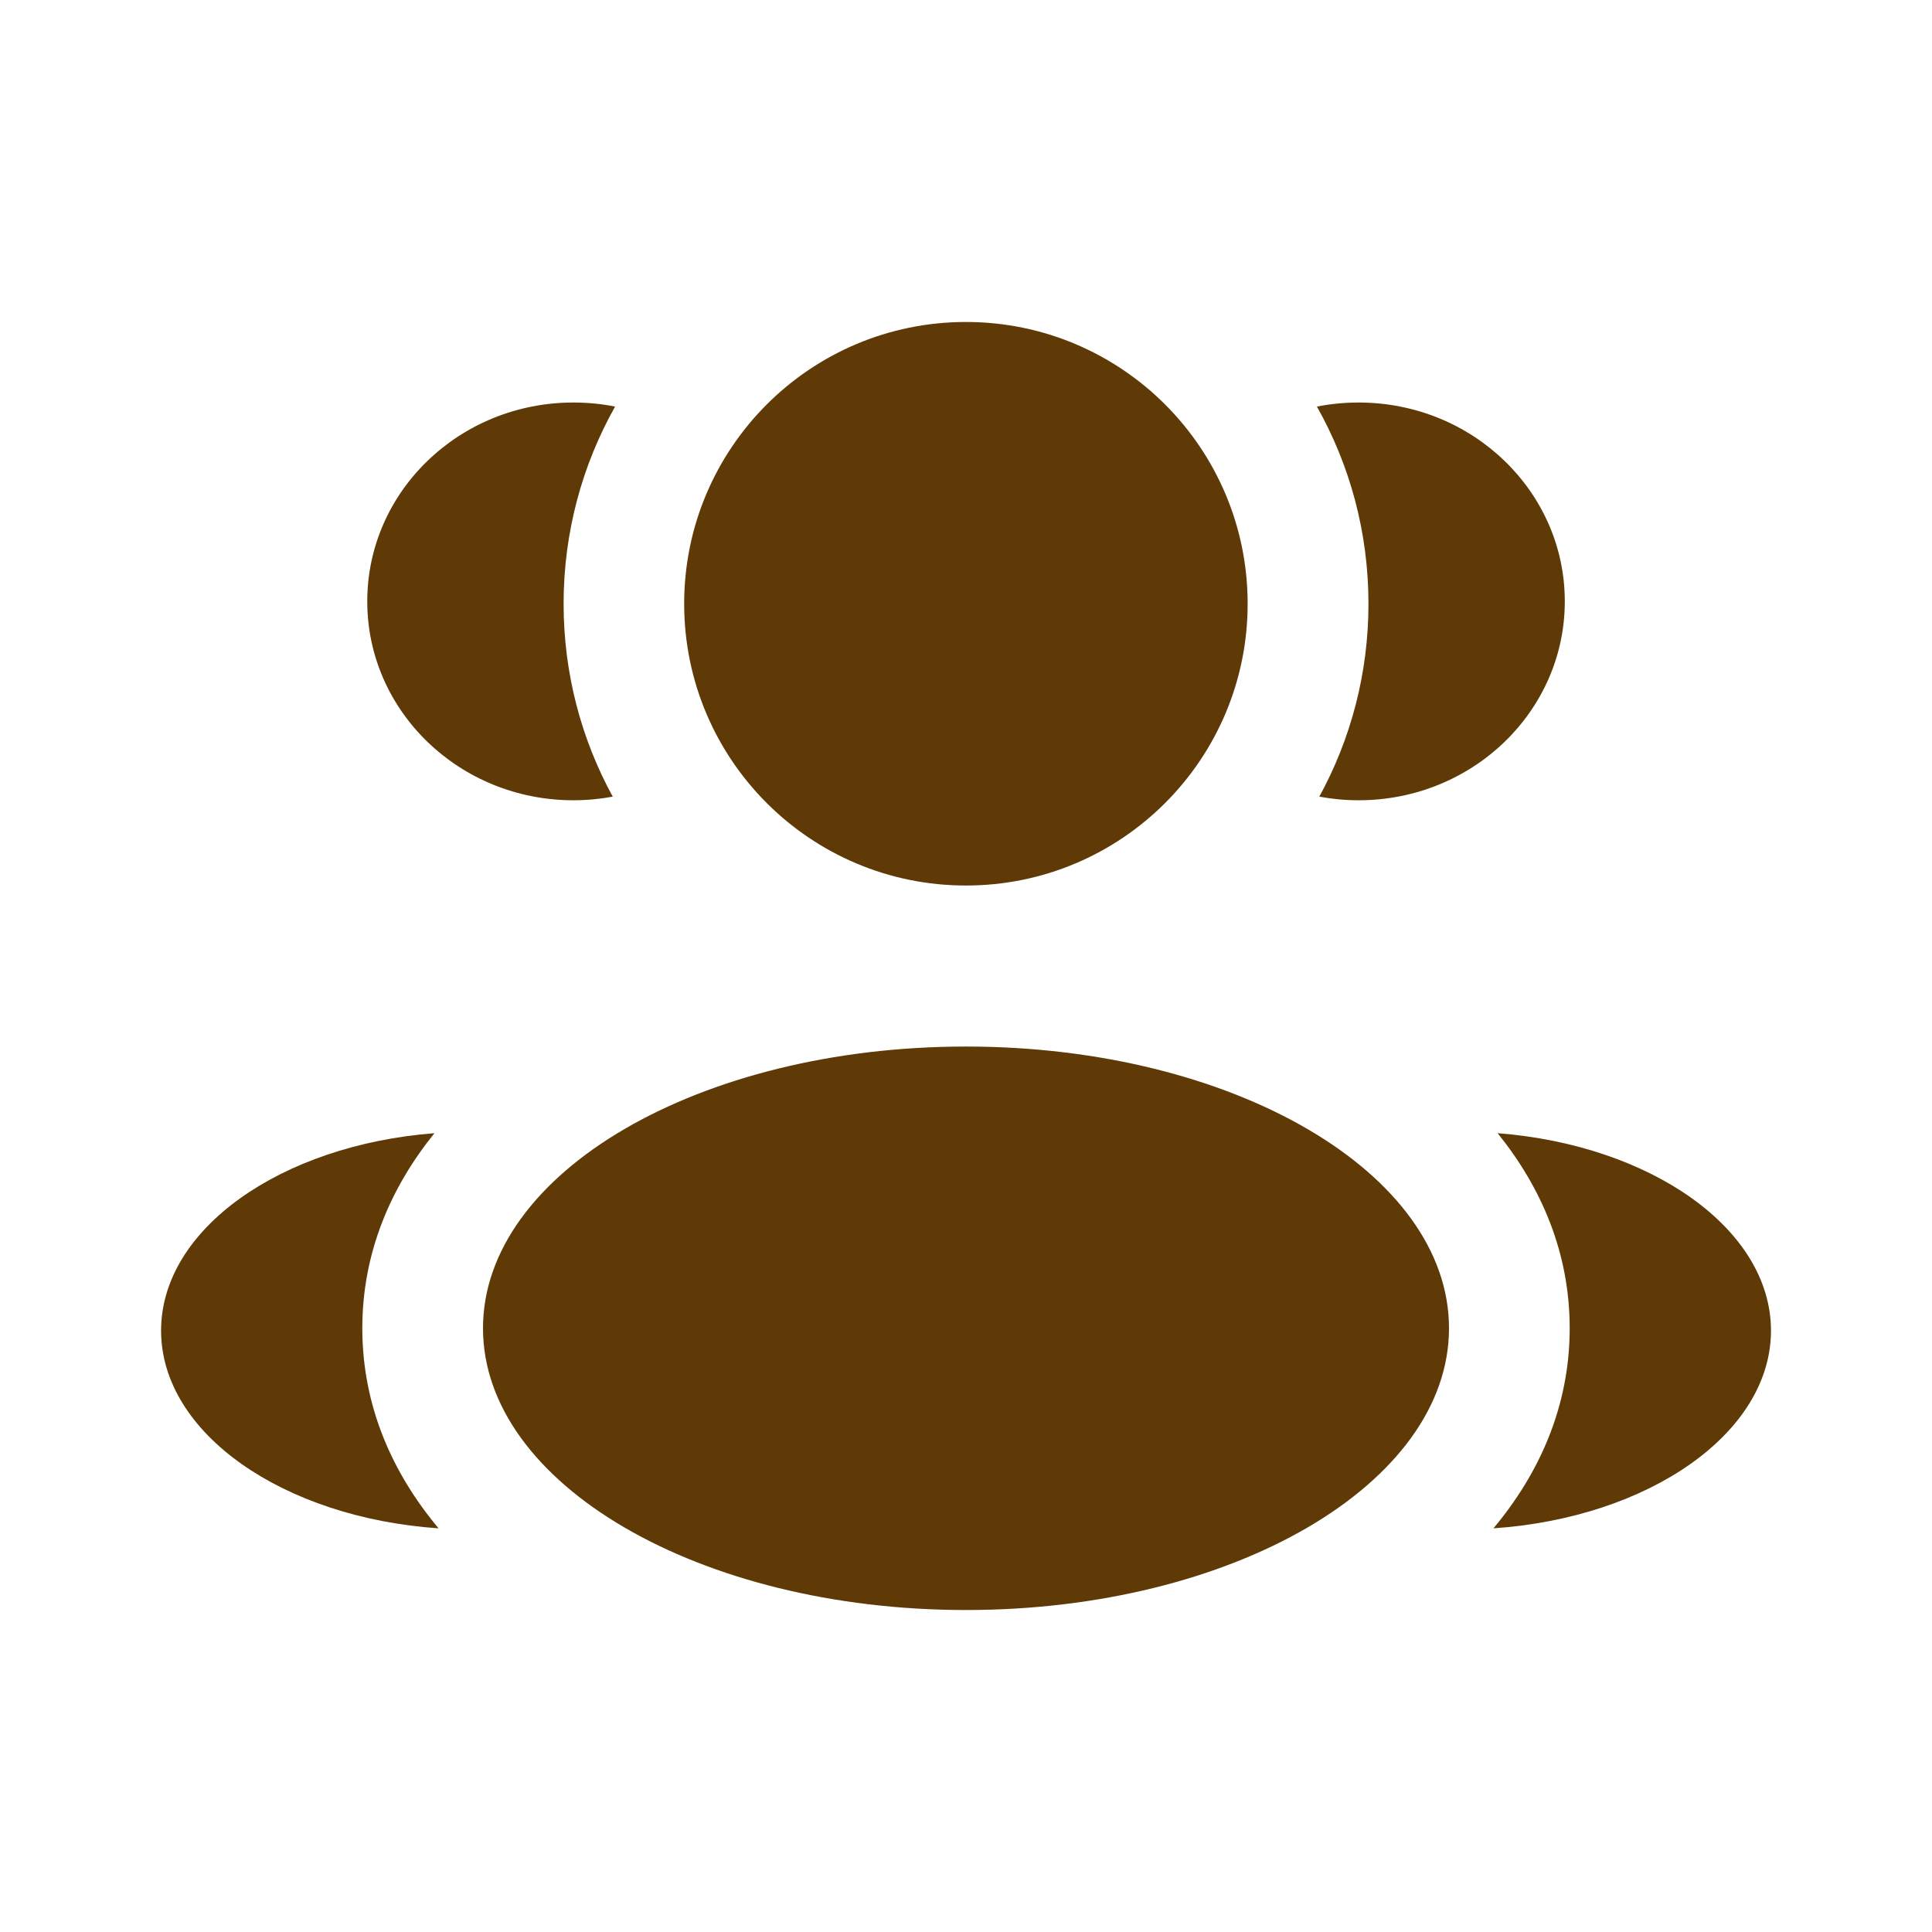
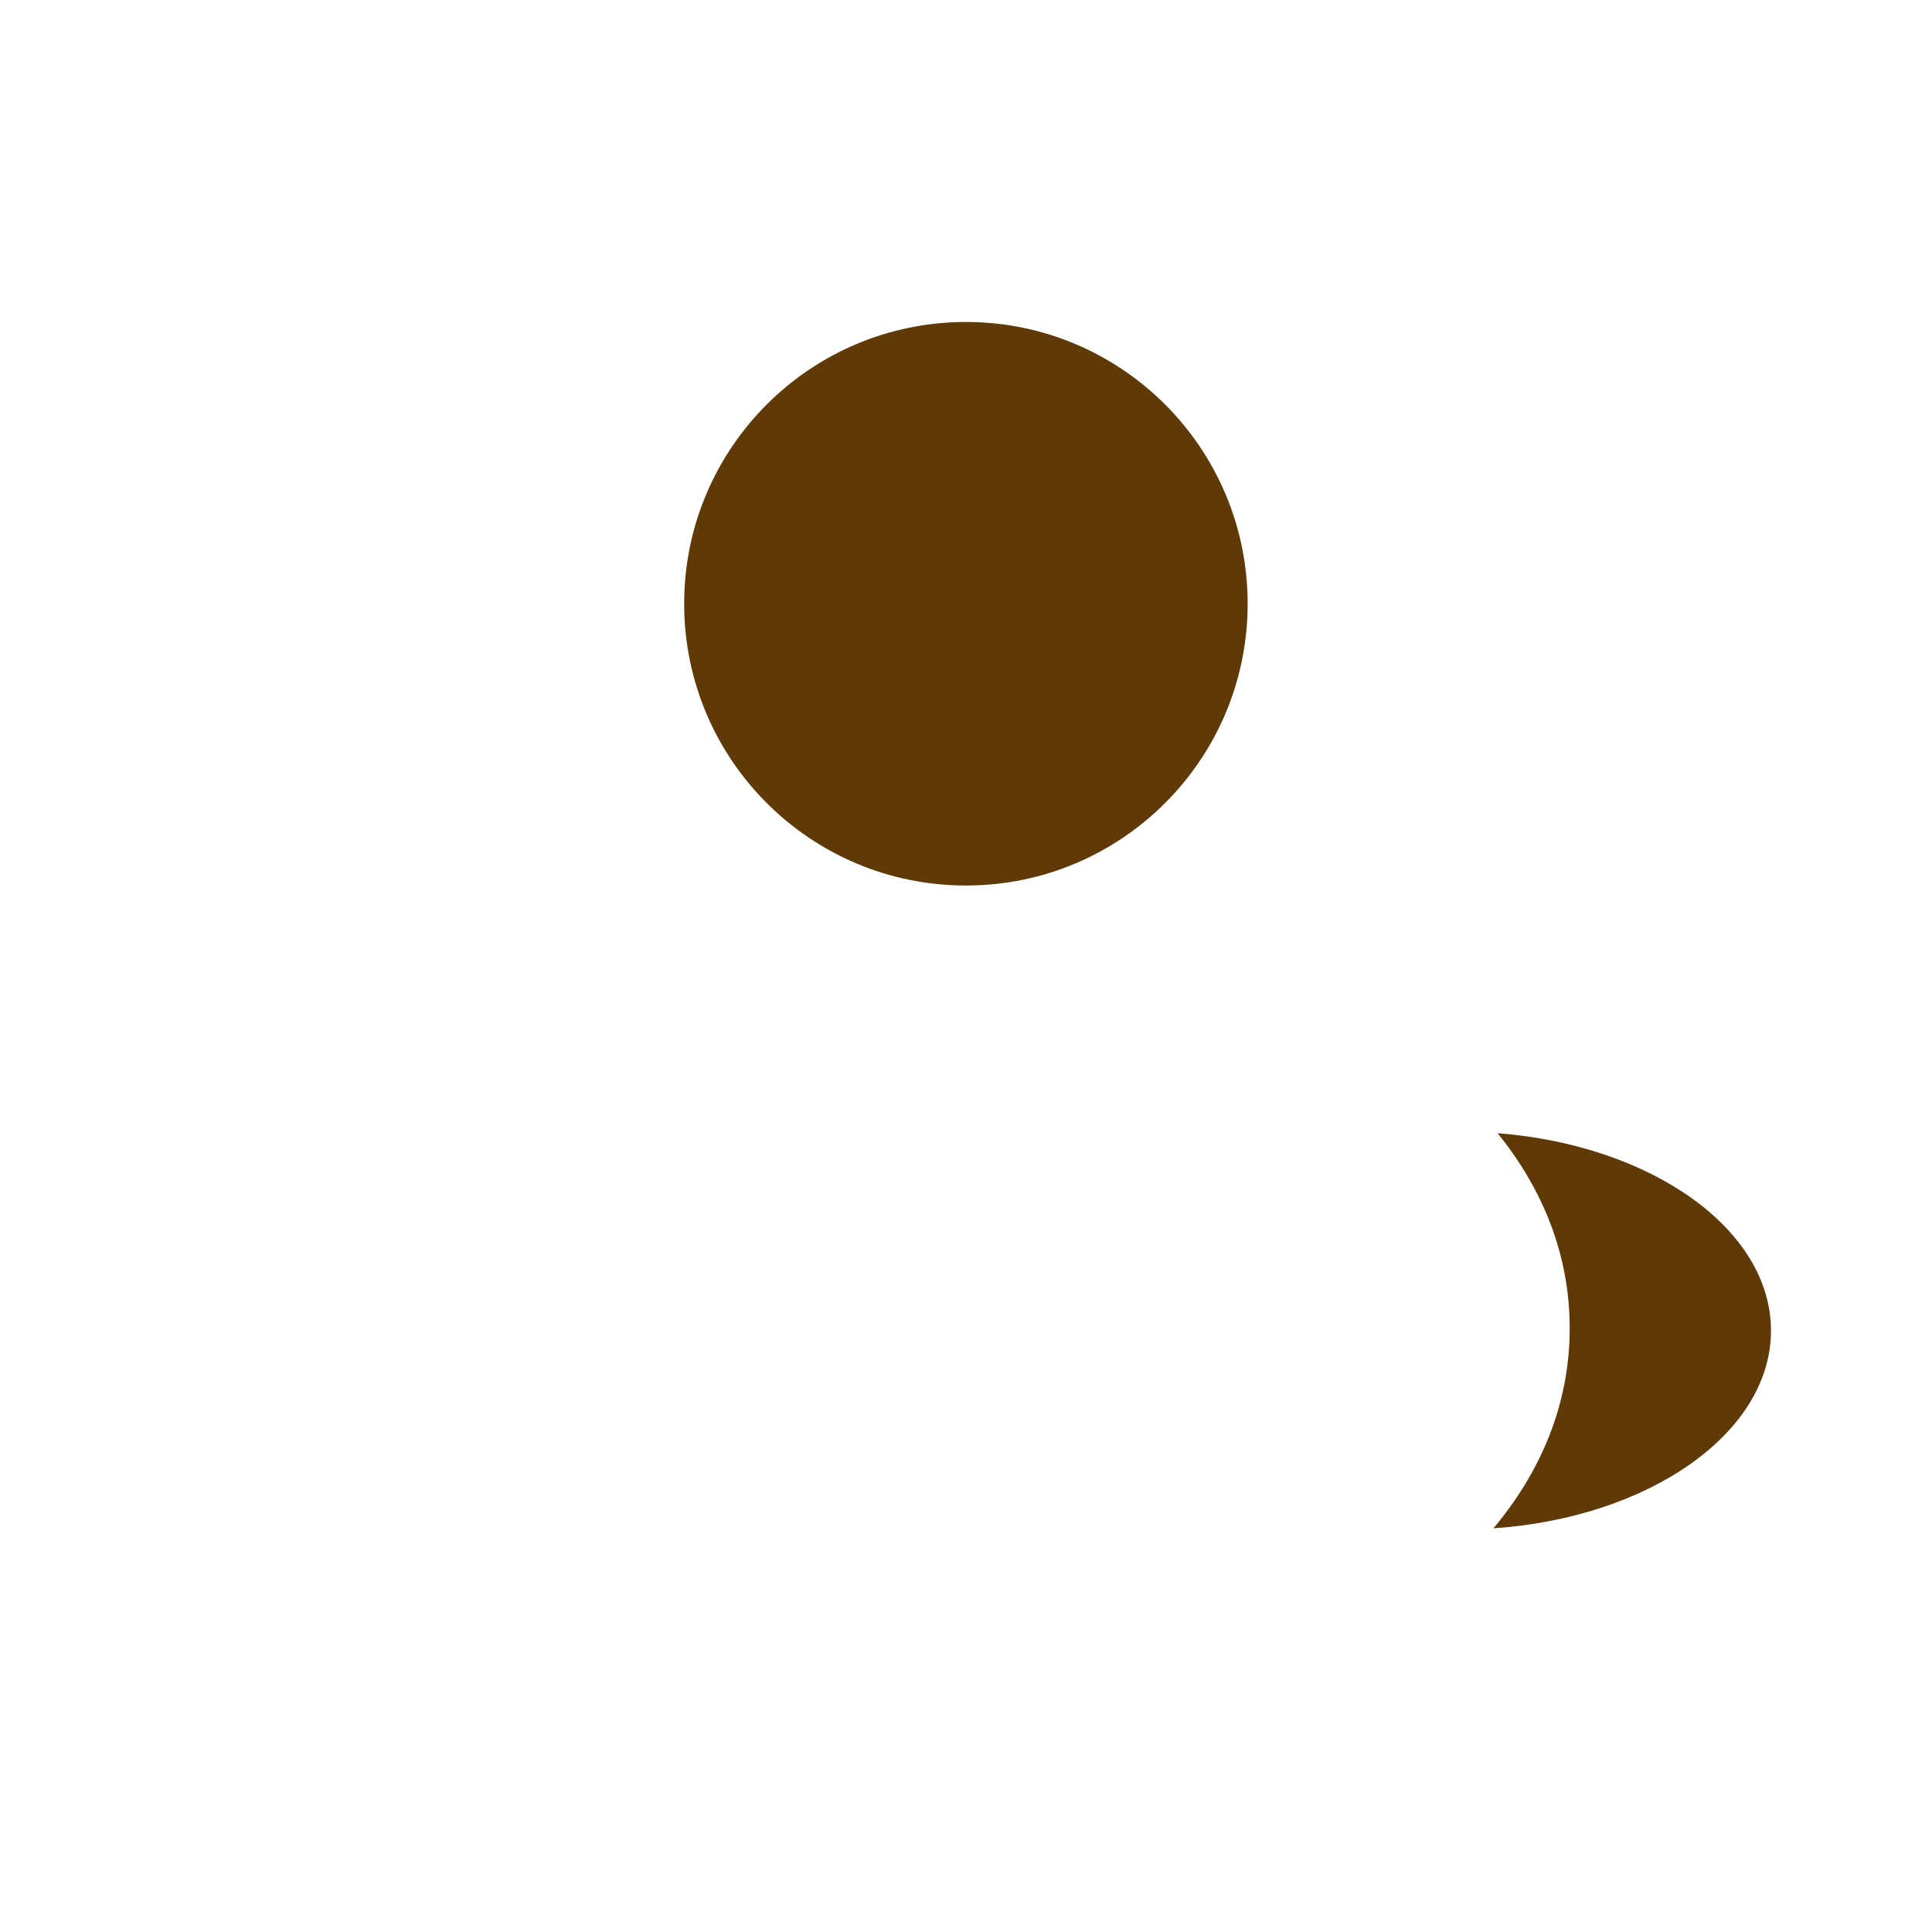
<svg xmlns="http://www.w3.org/2000/svg" width="32" height="32" viewBox="0 0 32 32" fill="none">
  <path d="M20.665 10C20.665 12.578 18.576 14.667 15.999 14.667C13.421 14.667 11.332 12.578 11.332 10C11.332 7.423 13.421 5.333 15.999 5.333C18.576 5.333 20.665 7.423 20.665 10Z" fill="#5F3A06" />
-   <path d="M24 22C24 24.578 20.418 26.667 16 26.667C11.582 26.667 8 24.578 8 22C8 19.423 11.582 17.334 16 17.334C20.418 17.334 24 19.423 24 22Z" fill="#5F3A06" />
-   <path d="M9.497 6.667C9.734 6.667 9.965 6.69 10.188 6.734C9.645 7.699 9.335 8.813 9.335 10C9.335 11.158 9.63 12.246 10.149 13.195C9.938 13.234 9.72 13.255 9.497 13.255C7.611 13.255 6.083 11.78 6.083 9.961C6.083 8.141 7.611 6.667 9.497 6.667Z" fill="#5F3A06" />
-   <path d="M7.264 25.314C6.507 24.409 6.001 23.299 6.001 22C6.001 20.741 6.477 19.659 7.196 18.769C4.656 18.966 2.668 20.355 2.668 22.039C2.668 23.739 4.691 25.138 7.264 25.314Z" fill="#5F3A06" />
-   <path d="M22.666 10C22.666 11.158 22.371 12.246 21.852 13.195C22.063 13.234 22.28 13.255 22.503 13.255C24.389 13.255 25.918 11.78 25.918 9.961C25.918 8.141 24.389 6.667 22.503 6.667C22.267 6.667 22.036 6.69 21.812 6.734C22.356 7.699 22.666 8.813 22.666 10Z" fill="#5F3A06" />
  <path d="M24.736 25.314C27.309 25.138 29.333 23.739 29.333 22.039C29.333 20.355 27.344 18.966 24.805 18.769C25.524 19.659 25.999 20.741 25.999 22C25.999 23.299 25.493 24.409 24.736 25.314Z" fill="#5F3A06" />
</svg>